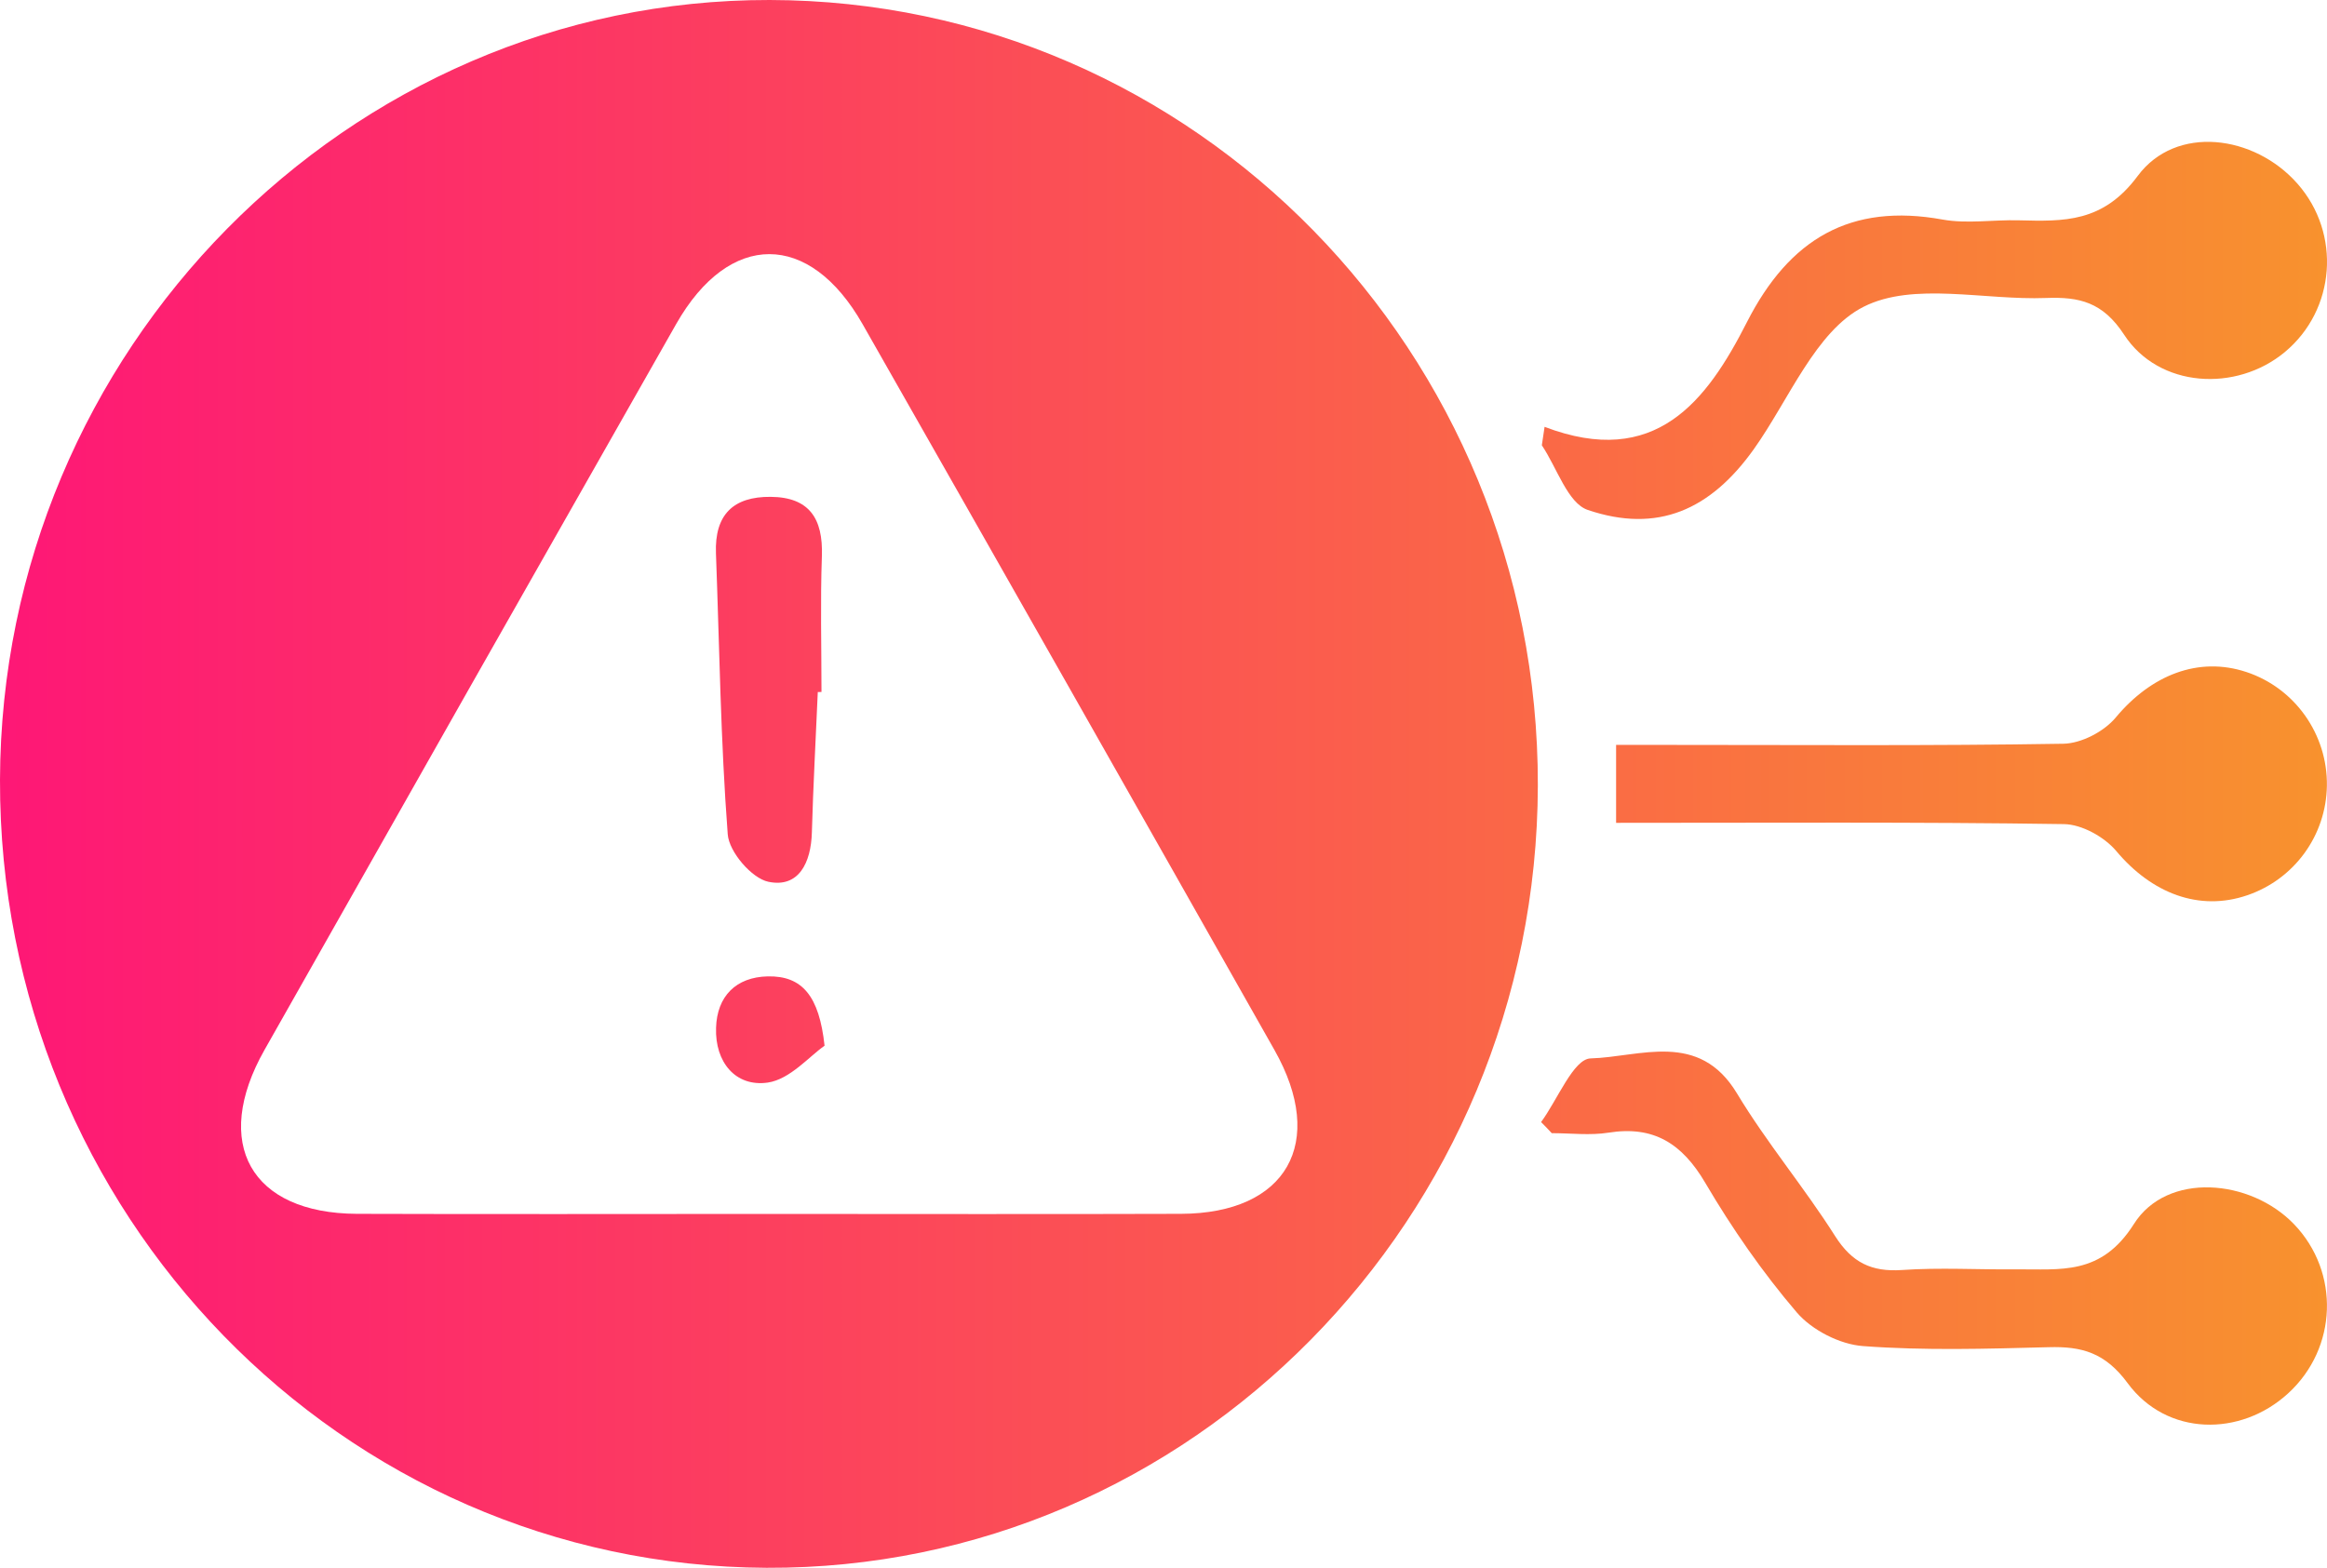
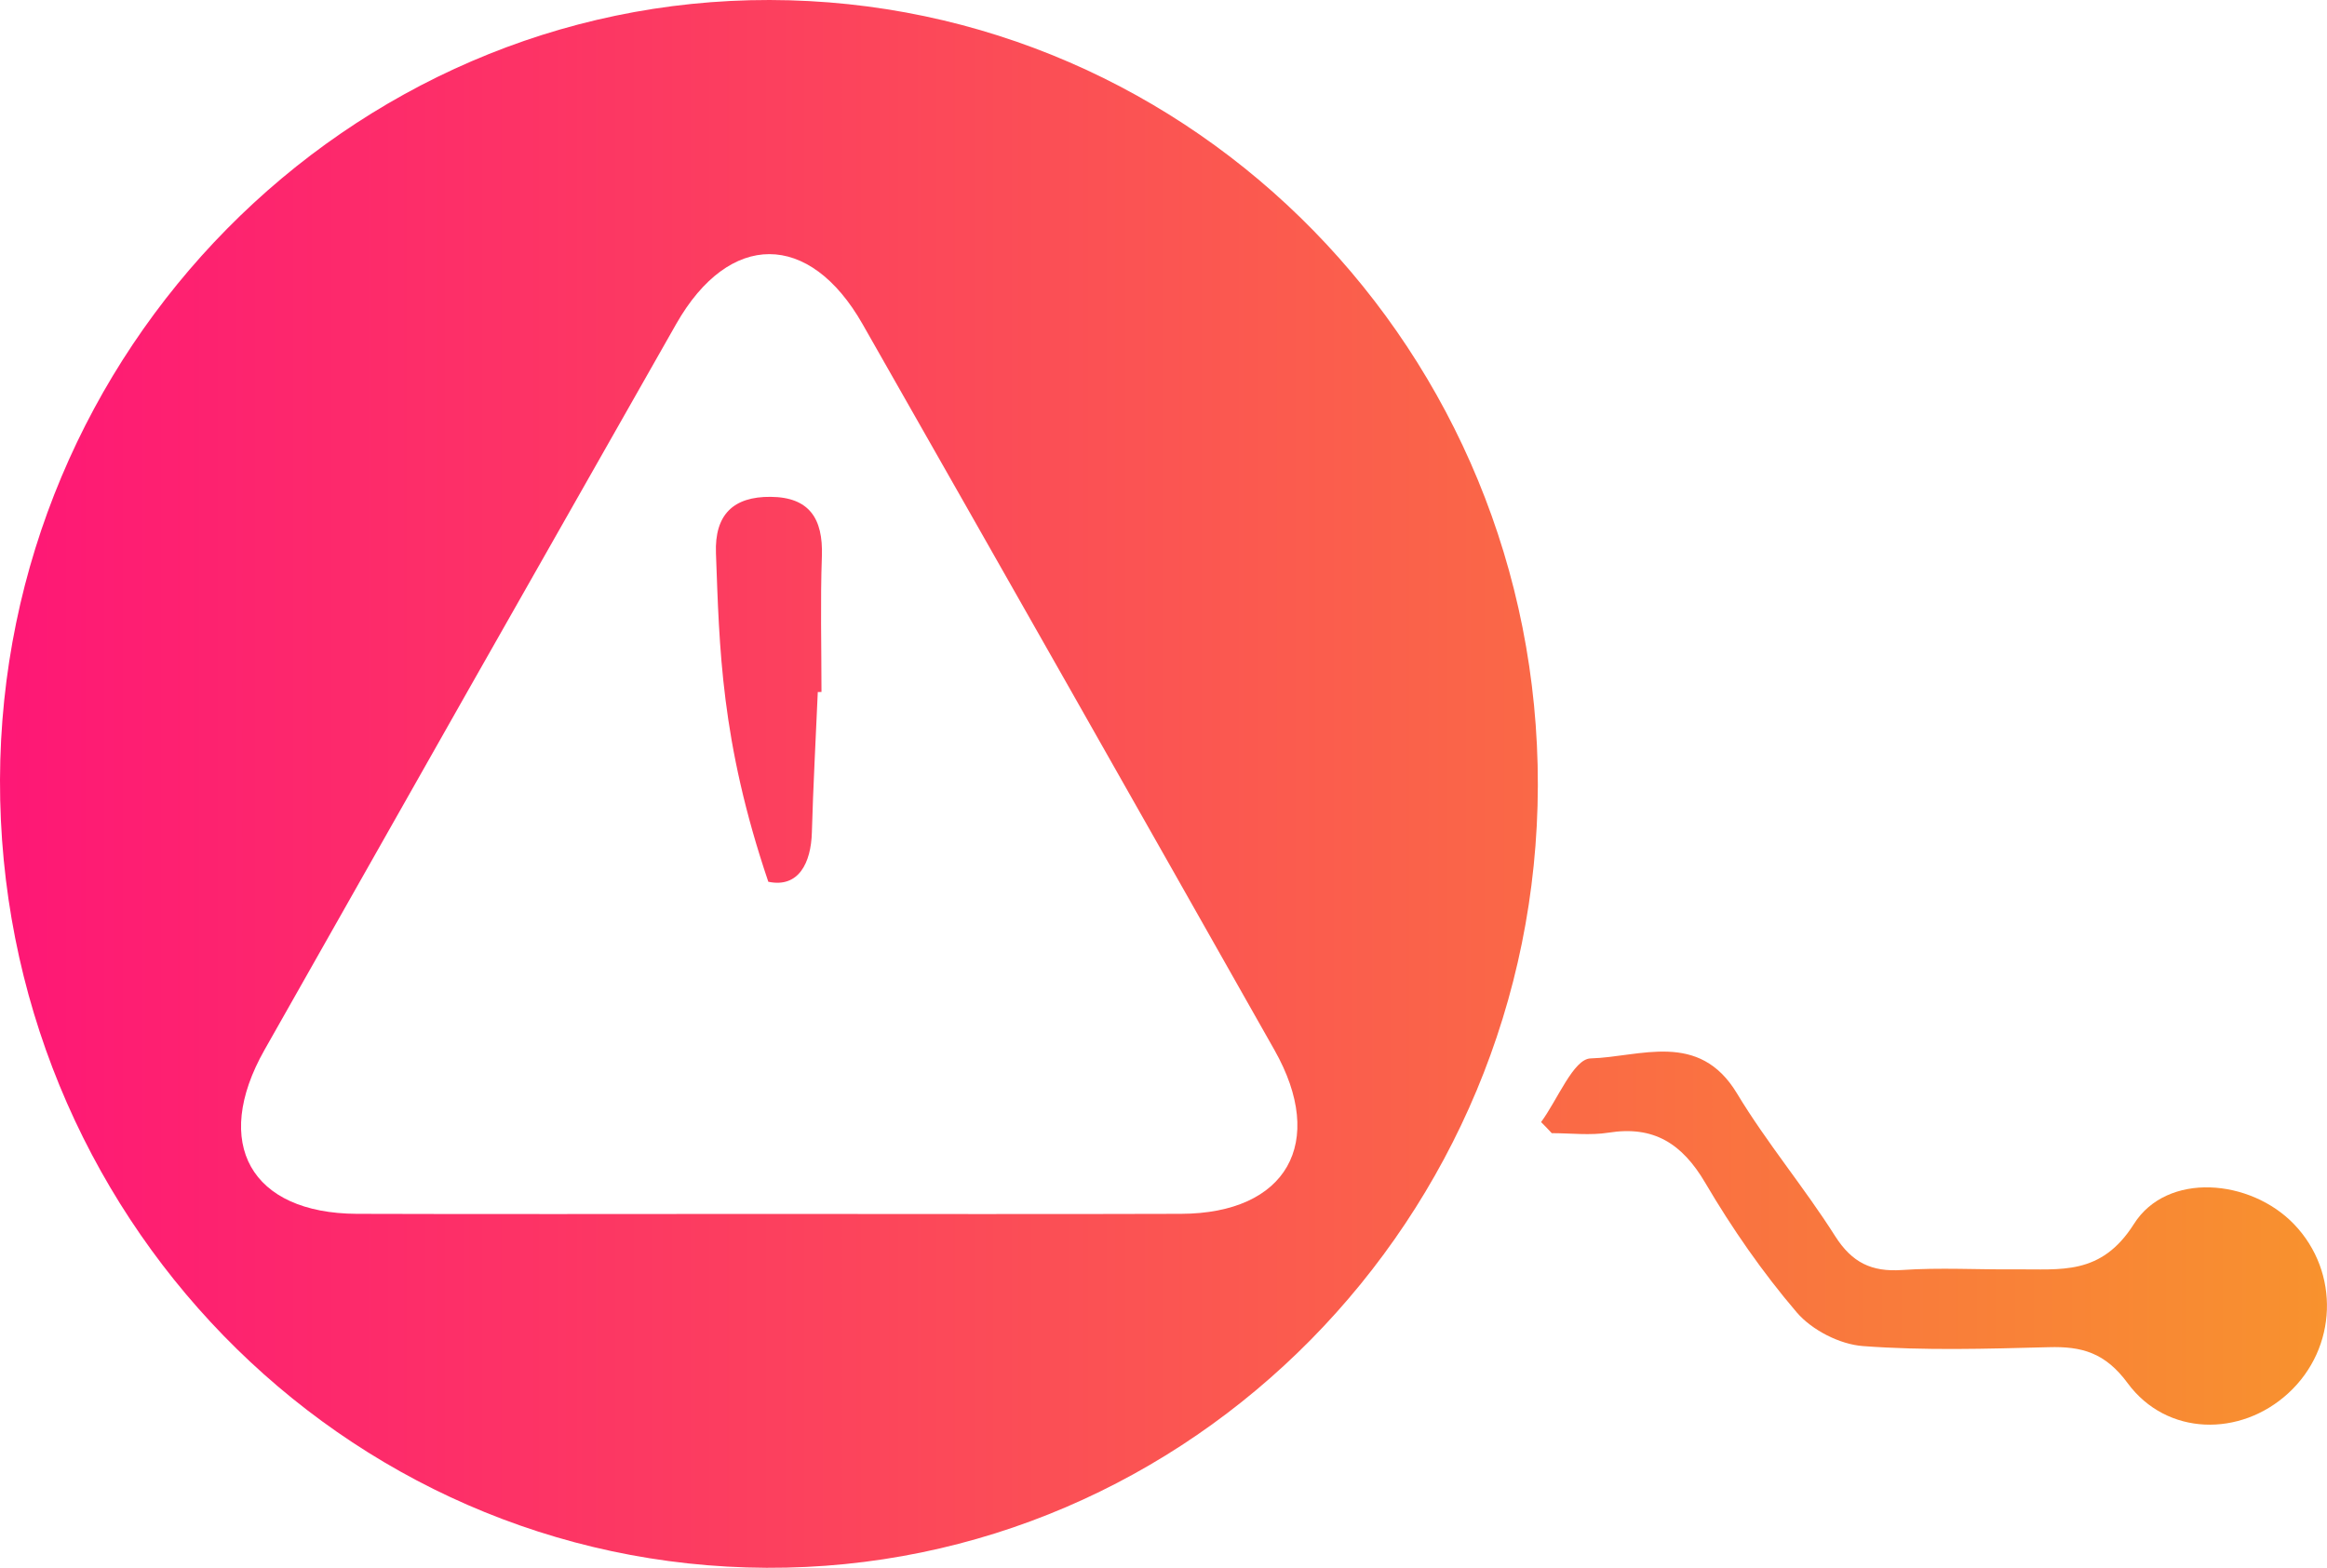
<svg xmlns="http://www.w3.org/2000/svg" width="46" height="31" viewBox="0 0 46 31" fill="none">
  <path d="M30.4 15.53C30.383 24.089 23.536 31.036 15.154 31C6.756 30.962 -0.023 23.991 5.64487e-05 15.42C0.023 6.934 6.877 -0.013 15.214 1.94502e-05C23.617 0.015 30.416 6.966 30.4 15.53ZM15.154 24.003C17.885 24.003 20.616 24.01 23.348 24.001C25.434 23.993 26.232 22.596 25.193 20.761C22.486 15.973 19.772 11.189 17.052 6.41C16.002 4.564 14.415 4.564 13.367 6.406C10.649 11.187 7.936 15.971 5.229 20.759C4.181 22.611 4.958 23.991 7.054 24.001C9.753 24.01 12.454 24.003 15.154 24.003Z" fill="url(#paint0_linear_50_53)" />
-   <path d="M30.533 8.44C32.724 9.275 33.738 7.934 34.533 6.37C35.374 4.719 36.584 4.011 38.4 4.341C38.886 4.429 39.402 4.343 39.904 4.356C40.801 4.379 41.572 4.404 42.258 3.479C43.012 2.462 44.563 2.662 45.417 3.633C46.285 4.619 46.17 6.126 45.167 6.961C44.202 7.763 42.675 7.669 41.99 6.619C41.568 5.972 41.103 5.867 40.447 5.892C39.227 5.94 37.825 5.567 36.839 6.066C35.891 6.546 35.367 7.901 34.669 8.882C33.813 10.083 32.767 10.551 31.387 10.083C30.99 9.949 30.777 9.246 30.479 8.805C30.498 8.686 30.515 8.563 30.533 8.44Z" fill="url(#paint1_linear_50_53)" />
  <path d="M30.464 22.187C30.79 21.744 31.105 20.938 31.442 20.928C32.42 20.901 33.583 20.37 34.336 21.619C34.924 22.596 35.666 23.477 36.277 24.442C36.611 24.966 36.997 25.152 37.595 25.112C38.345 25.06 39.101 25.106 39.853 25.099C40.727 25.089 41.531 25.233 42.183 24.202C42.837 23.166 44.488 23.306 45.352 24.21C46.258 25.158 46.207 26.655 45.236 27.547C44.288 28.419 42.831 28.396 42.06 27.35C41.615 26.745 41.152 26.619 40.496 26.638C39.272 26.67 38.045 26.707 36.828 26.616C36.369 26.582 35.821 26.302 35.519 25.951C34.843 25.16 34.239 24.289 33.71 23.389C33.252 22.609 32.688 22.254 31.798 22.396C31.433 22.454 31.05 22.406 30.675 22.406C30.605 22.329 30.535 22.258 30.464 22.187Z" fill="url(#paint2_linear_50_53)" />
-   <path d="M31.947 16.27C31.947 15.722 31.947 15.29 31.947 14.729C32.307 14.729 32.641 14.729 32.974 14.729C35.58 14.729 38.183 14.749 40.786 14.706C41.14 14.701 41.593 14.466 41.825 14.186C42.524 13.348 43.457 12.973 44.407 13.288C45.365 13.605 46.013 14.52 45.998 15.537C45.983 16.52 45.355 17.384 44.424 17.702C43.472 18.028 42.535 17.664 41.834 16.827C41.598 16.547 41.154 16.301 40.801 16.295C37.887 16.251 34.969 16.27 31.947 16.27Z" fill="url(#paint3_linear_50_53)" />
-   <path d="M16.166 13.684C16.126 14.61 16.075 15.535 16.049 16.462C16.032 17.059 15.789 17.562 15.188 17.435C14.86 17.366 14.413 16.846 14.386 16.499C14.245 14.651 14.222 12.795 14.153 10.941C14.124 10.171 14.501 9.818 15.233 9.824C15.994 9.83 16.273 10.248 16.247 10.997C16.215 11.891 16.239 12.787 16.239 13.682C16.213 13.684 16.189 13.684 16.166 13.684Z" fill="url(#paint4_linear_50_53)" />
-   <path d="M16.3 20.677C16.002 20.882 15.617 21.343 15.176 21.406C14.541 21.496 14.132 21.001 14.155 20.324C14.173 19.698 14.55 19.32 15.176 19.306C15.859 19.291 16.194 19.694 16.3 20.677Z" fill="url(#paint5_linear_50_53)" />
+   <path d="M16.166 13.684C16.126 14.61 16.075 15.535 16.049 16.462C16.032 17.059 15.789 17.562 15.188 17.435C14.245 14.651 14.222 12.795 14.153 10.941C14.124 10.171 14.501 9.818 15.233 9.824C15.994 9.83 16.273 10.248 16.247 10.997C16.215 11.891 16.239 12.787 16.239 13.682C16.213 13.684 16.189 13.684 16.166 13.684Z" fill="url(#paint4_linear_50_53)" />
  <defs>
    <linearGradient id="paint0_linear_50_53" x1="0" y1="15.5" x2="46" y2="15.5" gradientUnits="userSpaceOnUse">
      <stop stop-color="#FE1776" />
      <stop offset="1" stop-color="#F8922E" />
    </linearGradient>
    <linearGradient id="paint1_linear_50_53" x1="0" y1="15.5" x2="46" y2="15.5" gradientUnits="userSpaceOnUse">
      <stop stop-color="#FE1776" />
      <stop offset="1" stop-color="#F8922E" />
    </linearGradient>
    <linearGradient id="paint2_linear_50_53" x1="0" y1="15.5" x2="46" y2="15.5" gradientUnits="userSpaceOnUse">
      <stop stop-color="#FE1776" />
      <stop offset="1" stop-color="#F8922E" />
    </linearGradient>
    <linearGradient id="paint3_linear_50_53" x1="0" y1="15.5" x2="46" y2="15.5" gradientUnits="userSpaceOnUse">
      <stop stop-color="#FE1776" />
      <stop offset="1" stop-color="#F8922E" />
    </linearGradient>
    <linearGradient id="paint4_linear_50_53" x1="0" y1="15.5" x2="46" y2="15.5" gradientUnits="userSpaceOnUse">
      <stop stop-color="#FE1776" />
      <stop offset="1" stop-color="#F8922E" />
    </linearGradient>
    <linearGradient id="paint5_linear_50_53" x1="0" y1="15.5" x2="46" y2="15.5" gradientUnits="userSpaceOnUse">
      <stop stop-color="#FE1776" />
      <stop offset="1" stop-color="#F8922E" />
    </linearGradient>
  </defs>
</svg>